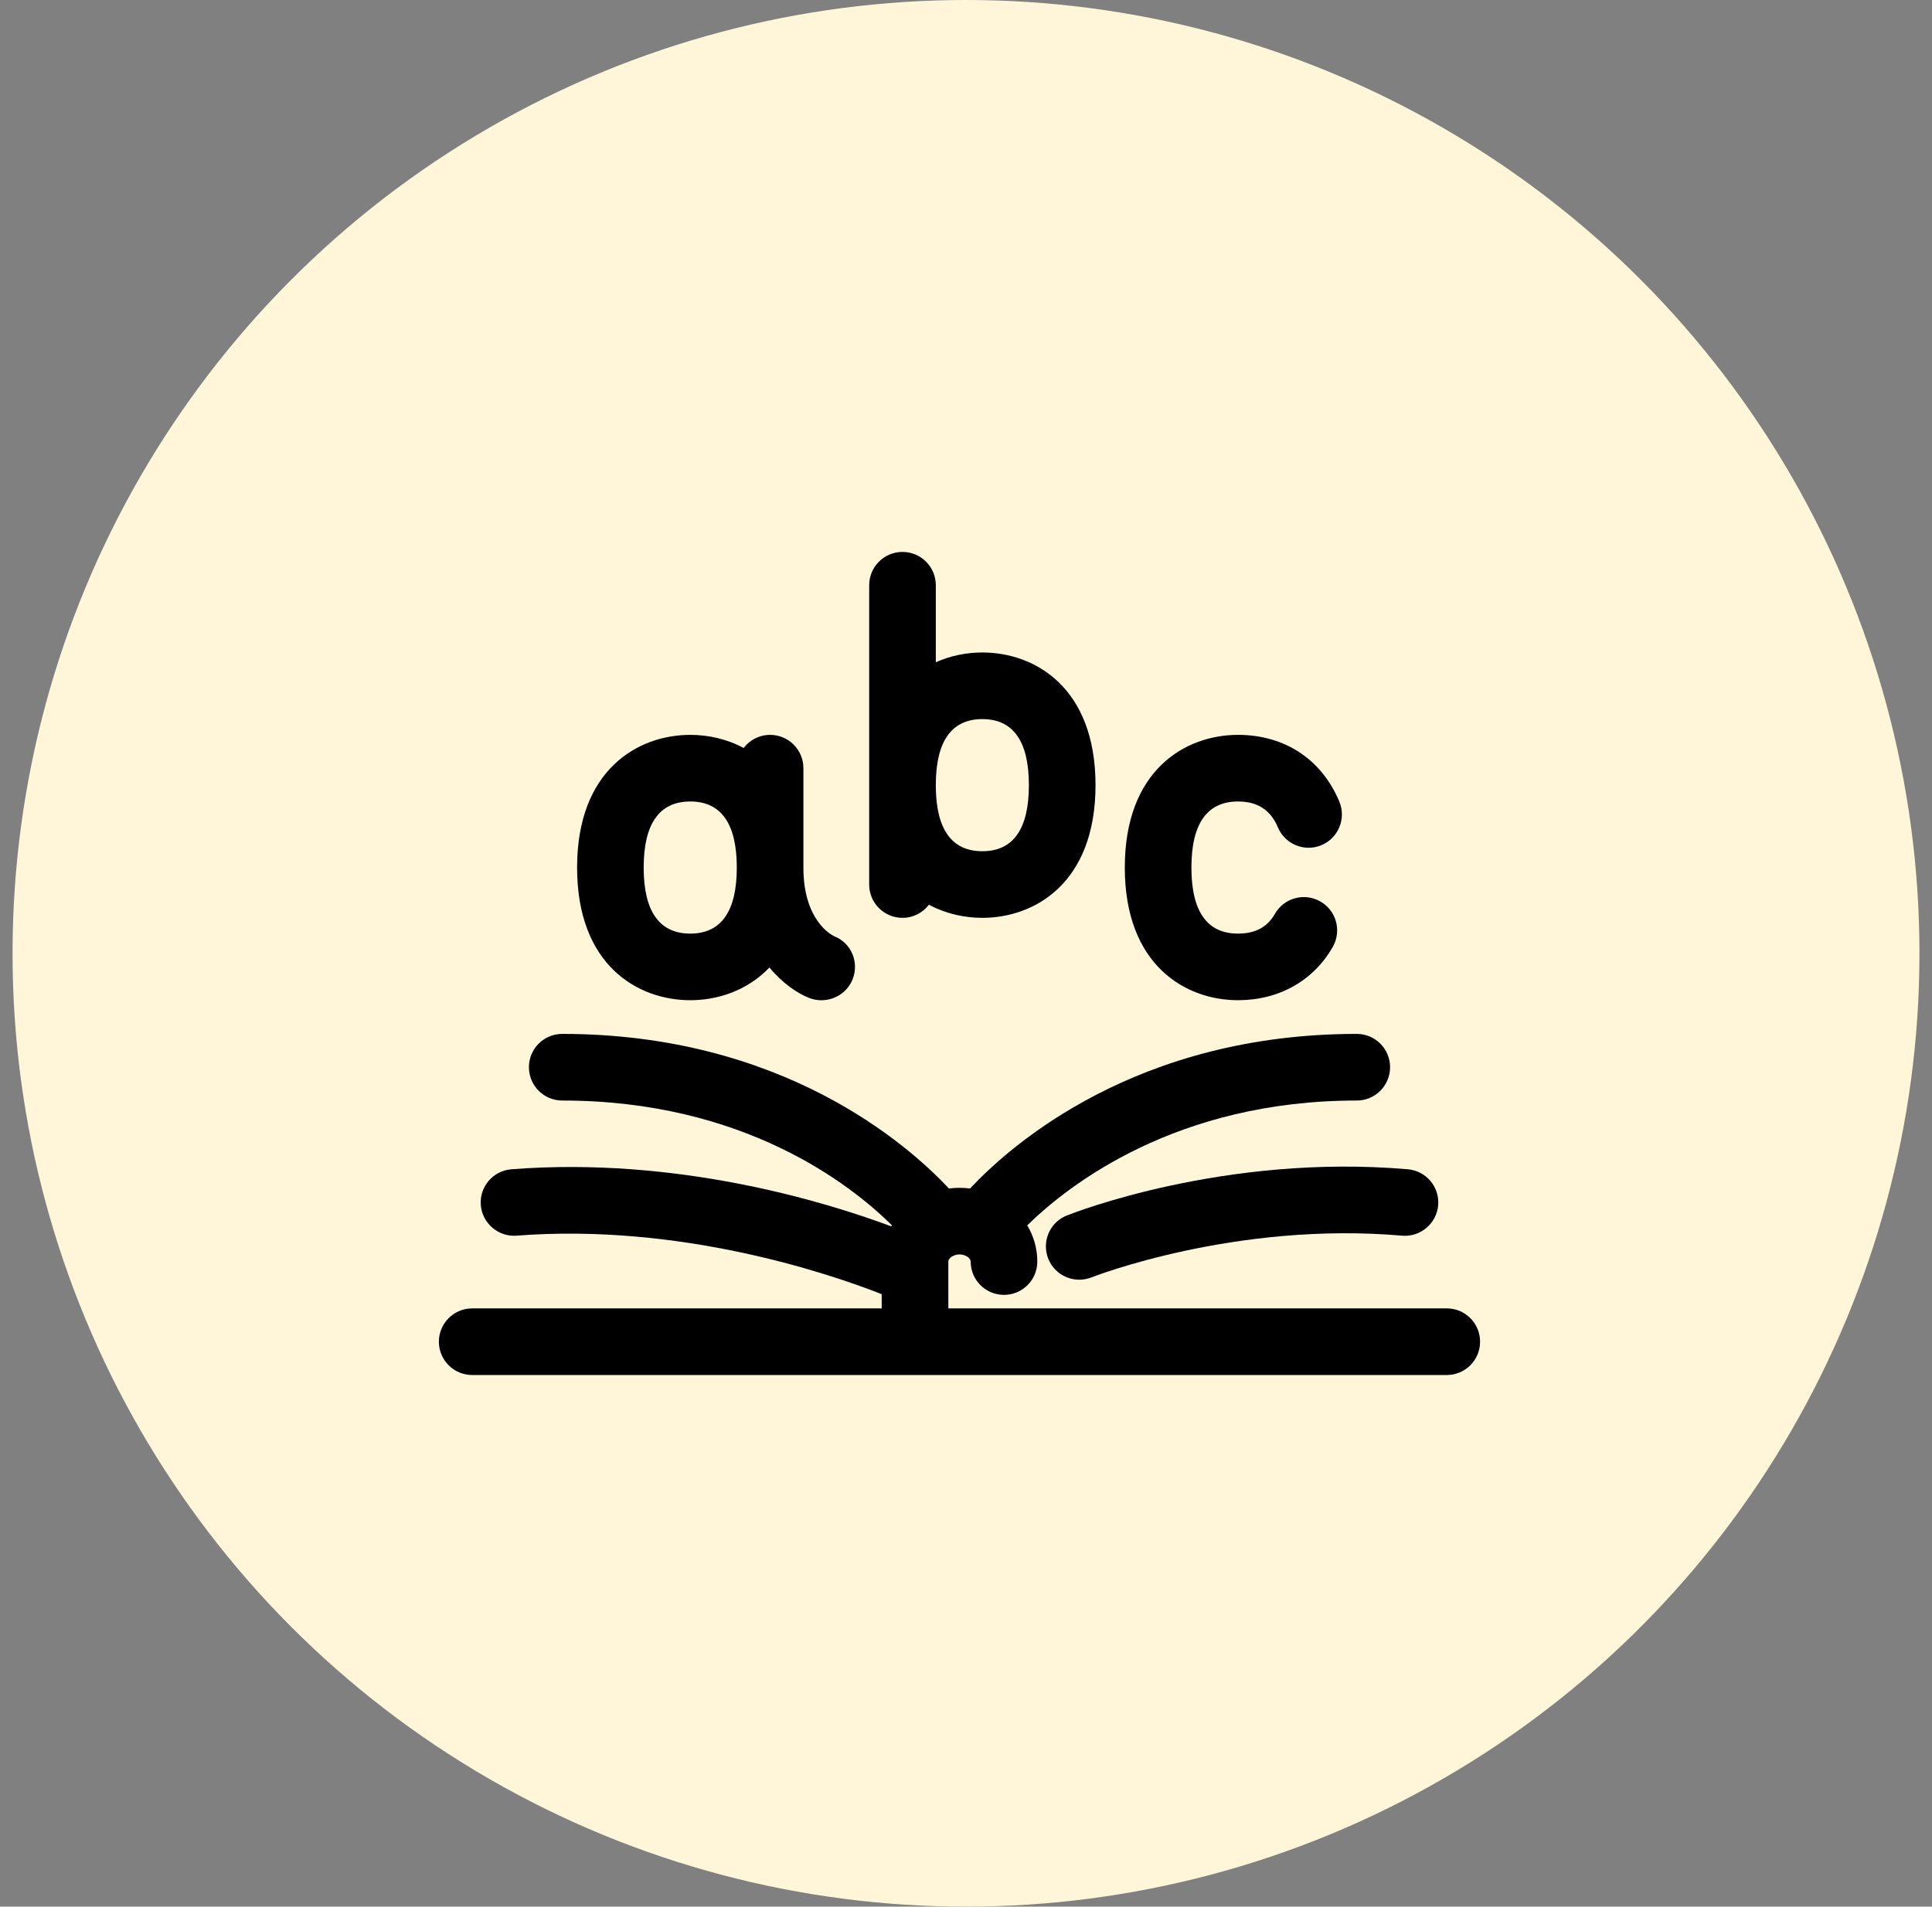
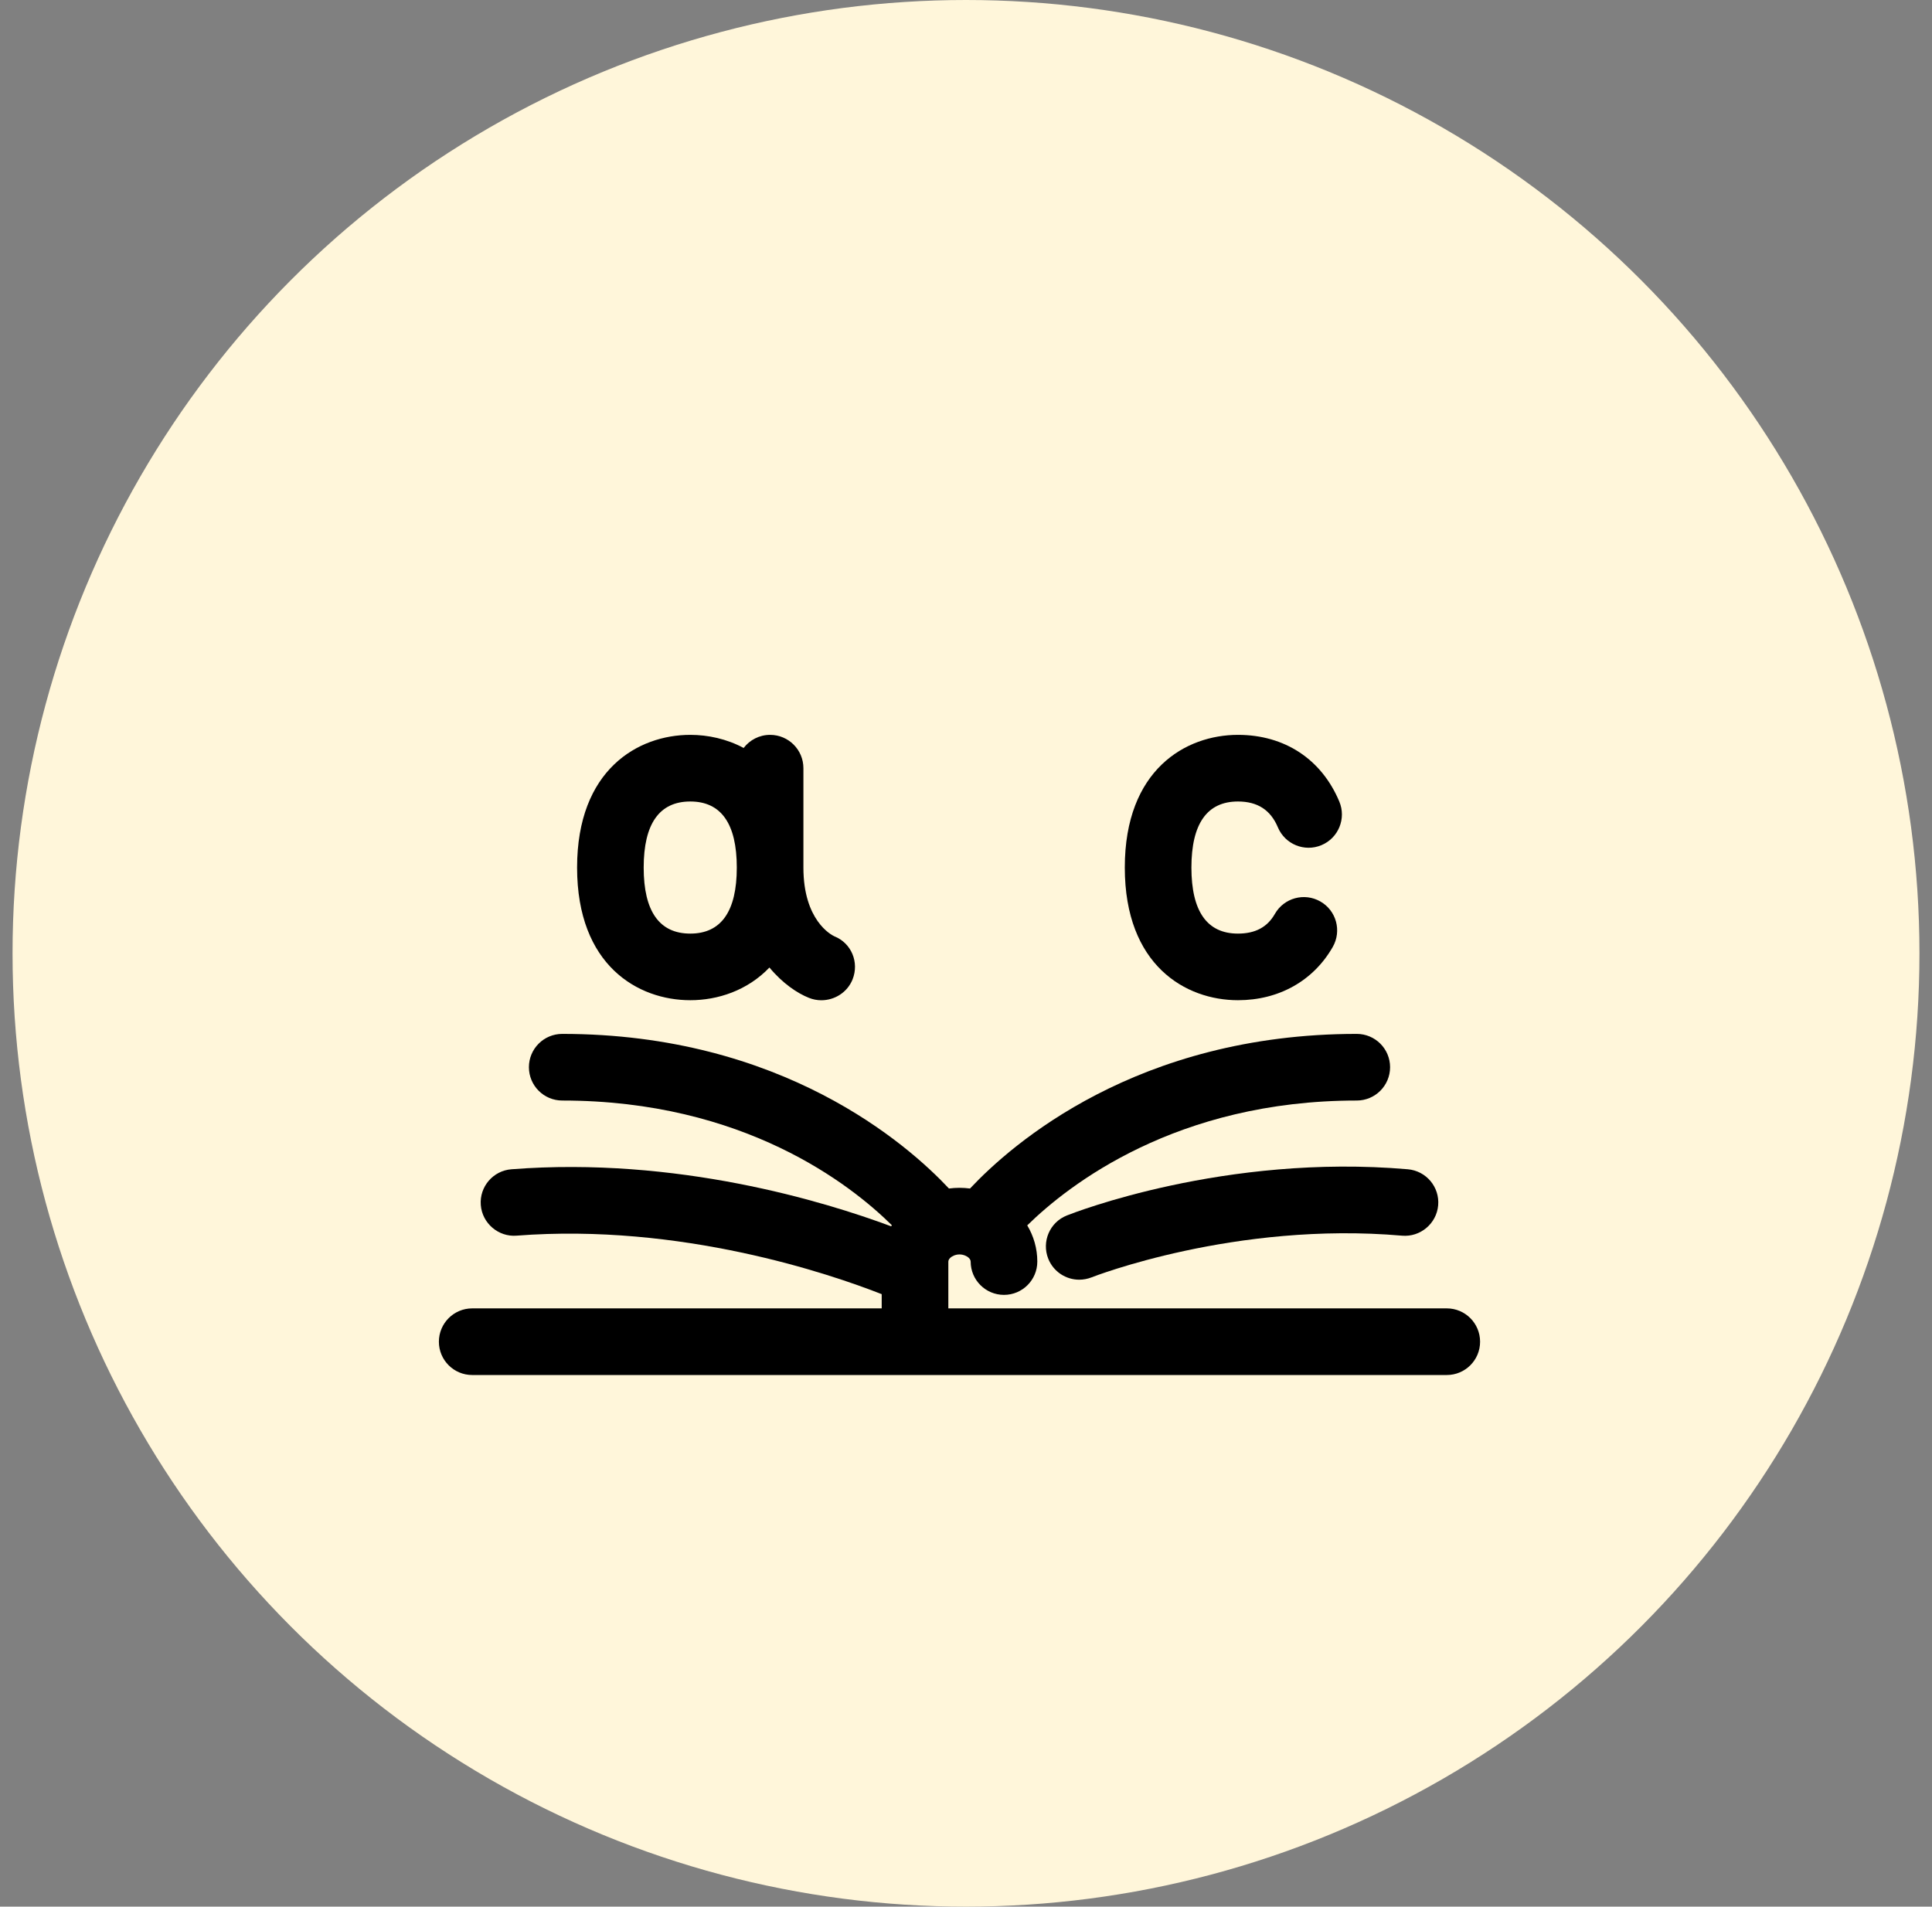
<svg xmlns="http://www.w3.org/2000/svg" width="77" height="76" viewBox="0 0 77 76" fill="none">
  <rect x="0" y="0" width="77" height="76" fill="#808080" stroke="none" />
  <circle cx="38.5" cy="38" r="38" fill="#FFF6DA" />
  <path d="M57.662 52.153H37.796V50.287C37.796 50.219 37.847 50.147 37.931 50.092C37.961 50.078 37.992 50.062 38.021 50.046C38.086 50.02 38.16 50.003 38.241 50.003C38.322 50.003 38.395 50.02 38.46 50.046C38.49 50.062 38.521 50.078 38.552 50.092C38.635 50.147 38.686 50.219 38.686 50.287C38.686 51.02 39.28 51.615 40.014 51.615C40.748 51.615 41.342 51.02 41.342 50.287C41.342 49.763 41.196 49.27 40.941 48.844C42.586 47.231 46.881 43.868 54.074 43.868C54.807 43.868 55.402 43.273 55.402 42.539C55.402 41.806 54.807 41.212 54.074 41.212C45.318 41.212 40.316 45.609 38.66 47.375C38.523 47.357 38.383 47.347 38.241 47.347C38.099 47.347 37.959 47.357 37.821 47.375C36.166 45.609 31.164 41.212 22.408 41.212C21.674 41.212 21.08 41.806 21.08 42.539C21.08 43.273 21.674 43.868 22.408 43.868C29.647 43.868 33.908 47.219 35.544 48.838C35.536 48.853 35.526 48.867 35.518 48.882C32.85 47.888 26.973 46.094 20.383 46.608C19.652 46.664 19.105 47.303 19.162 48.033C19.218 48.765 19.87 49.313 20.588 49.254C27.134 48.747 33.075 50.776 35.14 51.586V52.153H18.82C18.086 52.153 17.492 52.749 17.492 53.482C17.492 54.215 18.086 54.809 18.82 54.809H57.662C58.395 54.809 58.989 54.216 58.989 53.482C58.989 52.748 58.395 52.153 57.662 52.153Z" fill="black" />
  <path d="M42.519 48.45C41.838 48.72 41.508 49.492 41.778 50.173C41.985 50.693 42.485 51.01 43.013 51.01C43.176 51.01 43.342 50.979 43.503 50.917C43.559 50.894 49.233 48.675 55.88 49.255C56.603 49.318 57.254 48.777 57.318 48.046C57.382 47.315 56.841 46.672 56.109 46.608C48.818 45.977 42.773 48.348 42.519 48.45Z" fill="black" />
  <path d="M27.512 39.869C28.601 39.869 29.785 39.488 30.666 38.566C31.193 39.202 31.782 39.593 32.237 39.774C32.399 39.84 32.568 39.871 32.734 39.871C33.265 39.871 33.771 39.558 33.979 39.04C34.25 38.359 33.934 37.593 33.253 37.322C33.127 37.263 32.02 36.686 32.02 34.582V30.62C32.02 29.887 31.426 29.292 30.692 29.292C30.262 29.292 29.881 29.497 29.638 29.814C28.962 29.452 28.217 29.292 27.512 29.292C25.43 29.292 23 30.677 23 34.582C23 38.485 25.429 39.869 27.512 39.869ZM27.512 31.948C28.741 31.948 29.365 32.834 29.365 34.582C29.365 36.328 28.741 37.214 27.512 37.214C26.28 37.214 25.654 36.328 25.654 34.582C25.654 32.834 26.28 31.948 27.512 31.948Z" fill="black" />
-   <path d="M35.969 36.586C36.399 36.586 36.78 36.38 37.023 36.063C37.7 36.426 38.446 36.586 39.152 36.586C41.233 36.586 43.662 35.2 43.662 31.297C43.662 27.393 41.233 26.008 39.152 26.008C38.54 26.008 37.898 26.129 37.297 26.397V23.328C37.297 22.595 36.703 22 35.969 22C35.236 22 34.641 22.594 34.641 23.328V35.258C34.641 35.991 35.235 36.586 35.969 36.586ZM39.152 28.664C40.383 28.664 41.006 29.55 41.006 31.297C41.006 33.045 40.383 33.93 39.152 33.93C37.936 33.93 37.312 33.066 37.297 31.361V31.234C37.312 29.529 37.936 28.664 39.152 28.664Z" fill="black" />
  <path d="M49.339 39.869C50.971 39.869 52.348 39.094 53.118 37.744C53.481 37.106 53.26 36.295 52.622 35.933C51.983 35.569 51.173 35.792 50.81 36.429C50.51 36.958 50.028 37.214 49.339 37.214C48.108 37.214 47.484 36.328 47.484 34.581C47.484 32.834 48.108 31.948 49.339 31.948C50.118 31.948 50.639 32.285 50.93 32.978C51.214 33.654 51.992 33.973 52.668 33.688C53.344 33.404 53.662 32.626 53.378 31.95C52.67 30.261 51.197 29.292 49.339 29.292C47.258 29.292 44.829 30.677 44.829 34.58C44.829 38.484 47.258 39.869 49.339 39.869Z" fill="black" />
</svg>